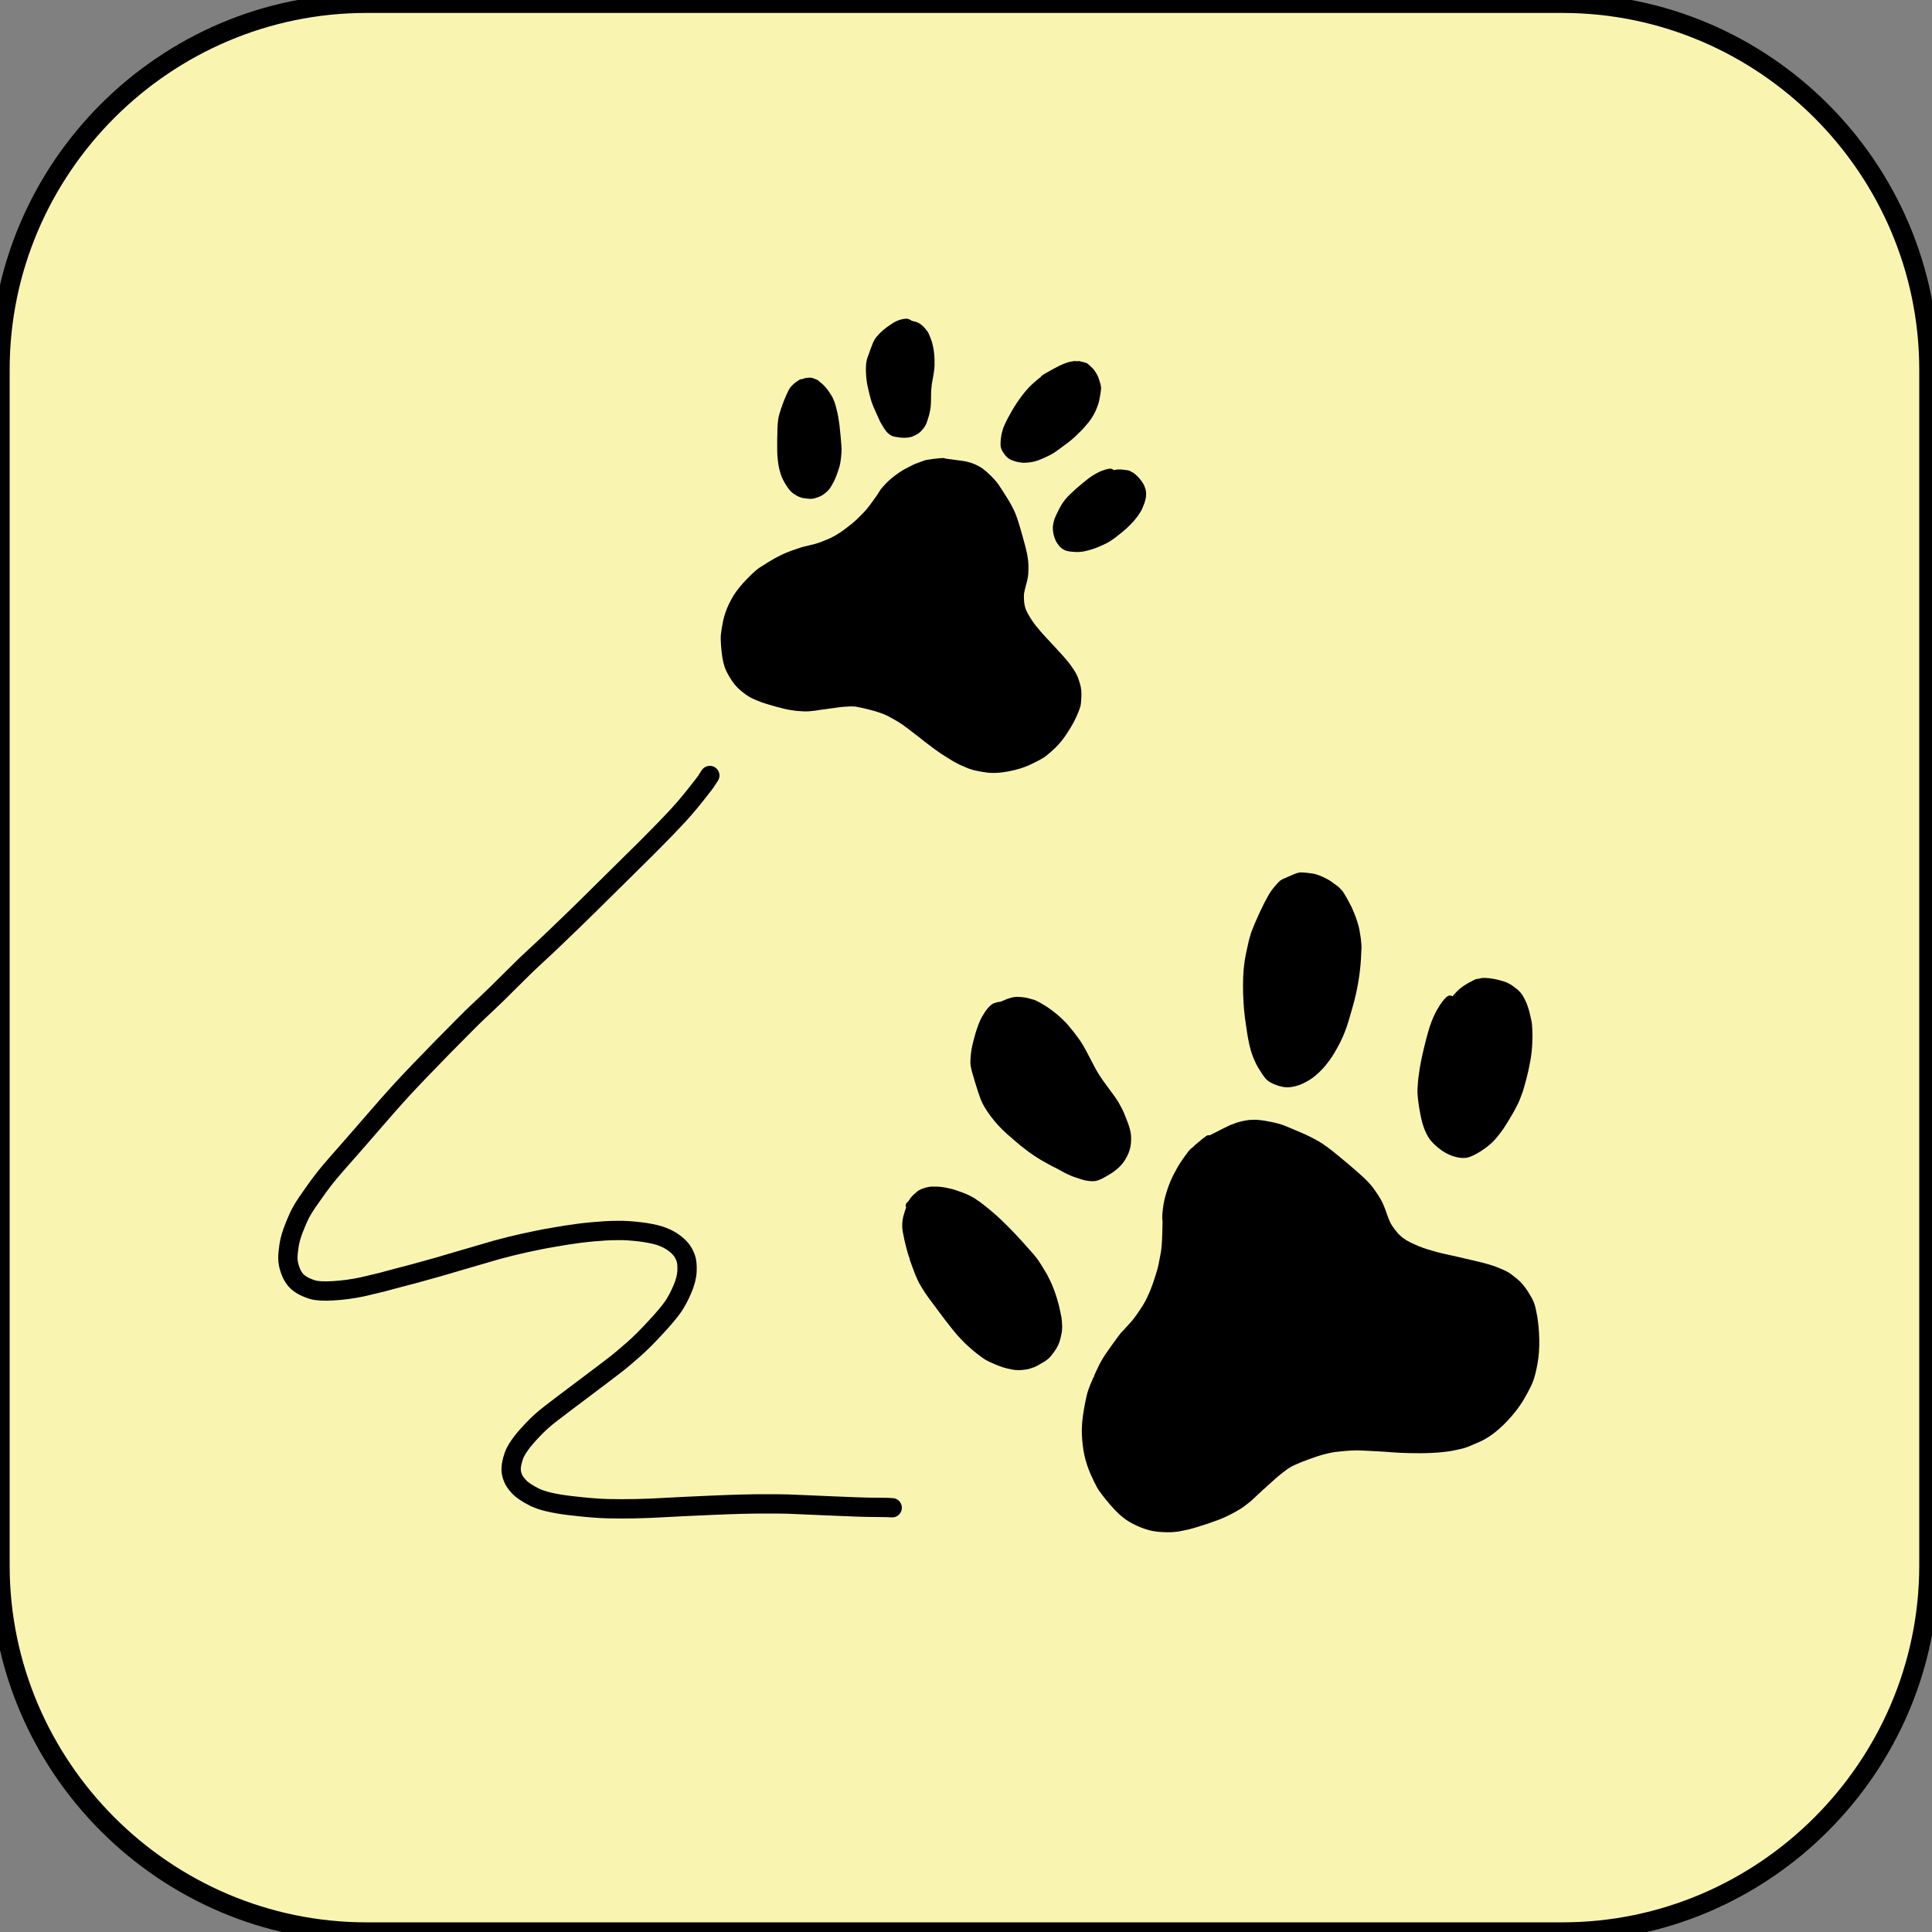
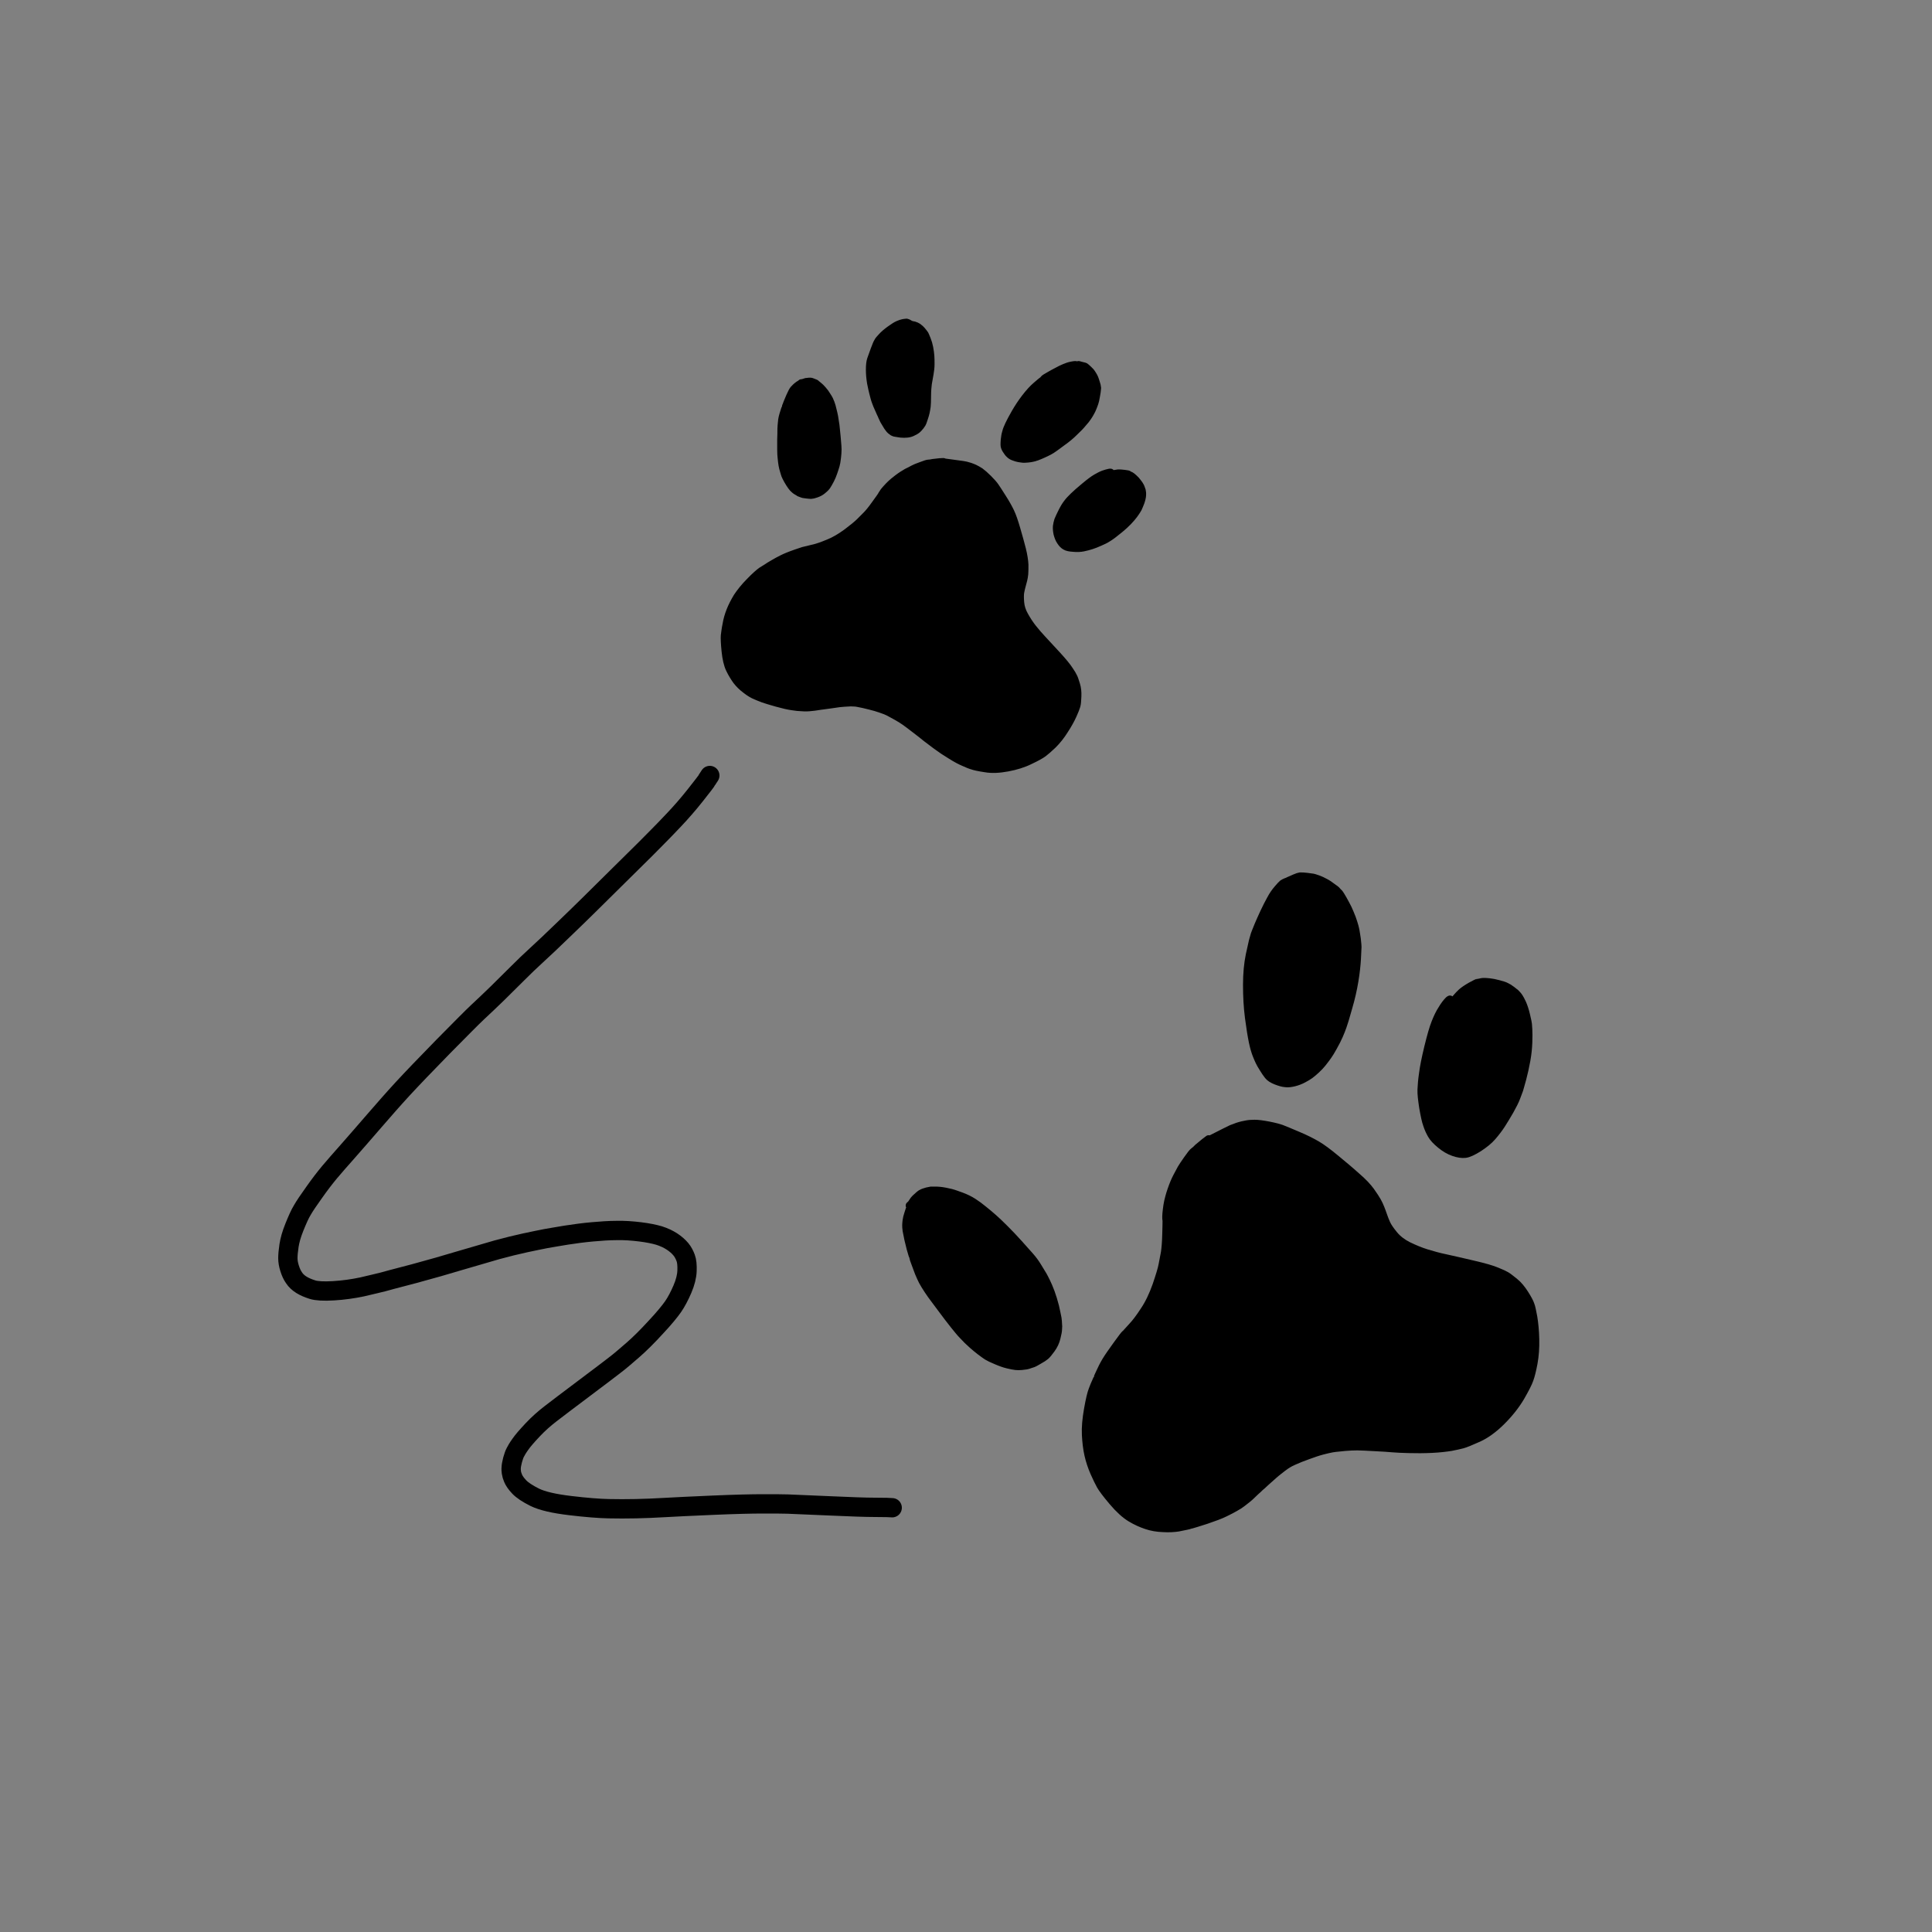
<svg xmlns="http://www.w3.org/2000/svg" version="1.1" id="Layer_1" x="0px" y="0px" viewBox="0 0 100 100" style="enable-background:new 0 0 100 100;" xml:space="preserve">
  <rect x="0" y="0" width="100" height="100" fill="#808080" stroke="none" />
  <style type="text/css">
	.st0{fill:#F9F5B0;stroke:#000000;stroke-miterlimit:10;}
	.st1{fill:none;stroke:#000000;stroke-linecap:round;stroke-linejoin:round;}
	.st2{stroke:#000000;stroke-width:0.424;stroke-linecap:round;stroke-linejoin:round;}
	.st3{fill:none;stroke:#000000;stroke-width:0.424;stroke-linecap:round;stroke-linejoin:round;}
</style>
-   <path class="st0" d="M80.87,100h-61.9C8.54,100,0,91.46,0,81.03v-61.9C0,8.7,8.54,0.17,18.97,0.17h61.9  c10.43,0,18.97,8.54,18.97,18.97v61.9C99.83,91.46,91.3,100,80.87,100z" />
  <g>
    <g id="New_Layer_3_46_">
      <path id="STROKE_2833b206-b63c-4529-a7c9-015b140d65be_46_" class="st1" d="M36.74,40.14l-0.15,0.23    c-0.02,0.05-0.22,0.31-0.6,0.79c-0.38,0.48-0.75,0.9-1.1,1.27c-0.35,0.37-0.63,0.66-0.83,0.86c-0.2,0.21-0.87,0.88-2.02,2.01    c-1.14,1.13-2.06,2.04-2.75,2.7c-0.69,0.67-1.2,1.15-1.53,1.45c-0.33,0.3-0.65,0.61-0.98,0.94c-0.33,0.33-0.68,0.67-1.05,1.04    c-0.37,0.36-0.71,0.68-1,0.95c-0.29,0.27-0.89,0.88-1.81,1.81c-0.92,0.94-1.61,1.66-2.08,2.17c-0.47,0.51-0.96,1.07-1.48,1.67    c-0.52,0.6-0.97,1.12-1.35,1.55c-0.38,0.43-0.7,0.79-0.95,1.09c-0.25,0.3-0.52,0.65-0.8,1.05c-0.28,0.39-0.49,0.7-0.61,0.91    c-0.13,0.21-0.26,0.51-0.41,0.88c-0.15,0.37-0.24,0.69-0.28,0.96c-0.04,0.27-0.06,0.48-0.06,0.65c0,0.17,0.03,0.34,0.09,0.53    s0.13,0.35,0.23,0.49c0.09,0.14,0.22,0.26,0.38,0.36c0.16,0.1,0.35,0.18,0.57,0.25c0.22,0.07,0.59,0.09,1.09,0.06    c0.51-0.03,1-0.1,1.48-0.2c0.48-0.11,0.84-0.2,1.09-0.26c0.25-0.07,0.58-0.16,1.01-0.27c0.42-0.11,0.81-0.21,1.15-0.31    c0.35-0.09,0.93-0.26,1.74-0.5c0.81-0.24,1.47-0.43,1.99-0.58c0.51-0.14,1-0.26,1.46-0.36c0.46-0.1,0.82-0.17,1.07-0.22    s0.61-0.1,1.06-0.18c0.45-0.07,0.9-0.13,1.35-0.17c0.44-0.04,0.87-0.07,1.26-0.07c0.4-0.01,0.8,0.02,1.21,0.07    c0.41,0.05,0.74,0.12,0.98,0.19c0.25,0.08,0.47,0.18,0.67,0.31c0.2,0.13,0.35,0.27,0.46,0.4s0.19,0.29,0.25,0.45    c0.06,0.16,0.08,0.38,0.07,0.67c-0.01,0.28-0.09,0.6-0.24,0.95S35,67.4,34.84,67.63c-0.16,0.23-0.45,0.59-0.89,1.06    c-0.44,0.48-0.84,0.88-1.21,1.2c-0.37,0.32-0.67,0.58-0.91,0.76c-0.23,0.18-0.77,0.59-1.61,1.22c-0.84,0.63-1.42,1.07-1.73,1.31    c-0.31,0.24-0.62,0.51-0.92,0.83s-0.51,0.56-0.64,0.75c-0.13,0.18-0.21,0.32-0.26,0.42c-0.05,0.09-0.09,0.22-0.14,0.39    c-0.04,0.17-0.07,0.3-0.07,0.39c-0.01,0.09,0,0.18,0.01,0.26c0.01,0.08,0.04,0.18,0.09,0.3c0.05,0.12,0.15,0.27,0.31,0.44    c0.16,0.17,0.43,0.35,0.81,0.54c0.39,0.19,1,0.33,1.84,0.43c0.84,0.1,1.5,0.15,1.97,0.16c0.47,0.01,0.94,0.01,1.42,0    c0.47-0.01,0.97-0.03,1.48-0.06c0.51-0.03,1.34-0.07,2.5-0.12c1.16-0.05,2.02-0.07,2.59-0.07c0.57,0,1,0,1.29,0.01    c0.29,0.01,0.99,0.04,2.11,0.09c1.11,0.05,1.92,0.08,2.42,0.08c0.5,0,0.79,0.01,0.88,0.02" />
    </g>
    <g id="New_Layer_1_46_">
      <path id="STROKE_e0cbab48-9876-4971-8d5b-6668e1f3470a_46_" class="st2" d="M62.56,58.97l-0.21,0.16L62,59.42    c-0.07,0.08-0.14,0.14-0.2,0.18c-0.06,0.04-0.17,0.18-0.33,0.41c-0.16,0.23-0.27,0.39-0.32,0.48c-0.05,0.1-0.13,0.24-0.23,0.43    c-0.1,0.19-0.19,0.41-0.28,0.67c-0.09,0.26-0.14,0.46-0.17,0.59c-0.03,0.13-0.05,0.27-0.07,0.43c-0.02,0.16-0.03,0.28-0.03,0.36    c0,0.08,0,0.15,0.01,0.19c0.01,0.05,0,0.29-0.01,0.72c-0.01,0.43-0.04,0.75-0.07,0.95c-0.04,0.2-0.08,0.41-0.12,0.63    c-0.04,0.22-0.15,0.58-0.32,1.08c-0.18,0.5-0.38,0.93-0.63,1.3c-0.24,0.37-0.44,0.63-0.59,0.79c-0.15,0.16-0.25,0.27-0.3,0.33    s-0.08,0.09-0.1,0.1c-0.02,0.01-0.16,0.19-0.42,0.55c-0.26,0.36-0.45,0.63-0.57,0.83c-0.12,0.2-0.22,0.4-0.31,0.6    c-0.09,0.2-0.14,0.3-0.14,0.31c0,0-0.02,0.06-0.07,0.17c-0.05,0.11-0.11,0.24-0.17,0.41c-0.07,0.17-0.15,0.5-0.24,1.01    c-0.09,0.51-0.13,0.95-0.11,1.33c0.02,0.38,0.06,0.72,0.13,1.03c0.07,0.31,0.17,0.61,0.3,0.91c0.13,0.29,0.24,0.52,0.33,0.68    c0.09,0.16,0.3,0.44,0.63,0.83c0.33,0.39,0.64,0.67,0.92,0.84c0.28,0.17,0.55,0.29,0.82,0.38c0.26,0.09,0.55,0.14,0.86,0.15    c0.31,0.02,0.57,0,0.78-0.03c0.2-0.04,0.35-0.07,0.44-0.09c0.09-0.02,0.14-0.03,0.14-0.04c0,0,0.05-0.01,0.13-0.03    c0.08-0.02,0.33-0.1,0.74-0.23c0.41-0.14,0.74-0.26,0.98-0.38c0.24-0.12,0.42-0.21,0.55-0.29c0.13-0.07,0.23-0.14,0.31-0.2    c0.08-0.06,0.17-0.13,0.27-0.21c0.1-0.08,0.2-0.17,0.3-0.27c0.1-0.1,0.19-0.18,0.27-0.25c0.07-0.07,0.14-0.14,0.21-0.19    c0.06-0.06,0.18-0.17,0.35-0.32c0.17-0.15,0.33-0.3,0.5-0.43c0.17-0.13,0.29-0.23,0.37-0.28c0.08-0.05,0.15-0.1,0.23-0.14    c0.07-0.04,0.25-0.12,0.54-0.24c0.29-0.11,0.56-0.21,0.8-0.29c0.24-0.08,0.45-0.13,0.62-0.17c0.17-0.04,0.3-0.06,0.39-0.07    c0.09-0.01,0.26-0.03,0.49-0.05c0.23-0.02,0.44-0.03,0.64-0.03c0.19,0,0.5,0.02,0.9,0.04c0.41,0.02,0.72,0.04,0.93,0.06    c0.21,0.02,0.49,0.03,0.86,0.04c0.36,0.01,0.75,0.01,1.17-0.01c0.41-0.02,0.74-0.06,0.99-0.1c0.25-0.05,0.44-0.09,0.59-0.13    s0.42-0.15,0.82-0.33c0.4-0.18,0.81-0.48,1.21-0.88c0.41-0.41,0.73-0.82,0.98-1.24c0.24-0.42,0.4-0.73,0.46-0.91    c0.07-0.19,0.14-0.47,0.21-0.84c0.07-0.38,0.1-0.79,0.09-1.24c-0.01-0.45-0.05-0.83-0.1-1.14c-0.06-0.31-0.1-0.53-0.15-0.65    c-0.04-0.12-0.14-0.31-0.3-0.56c-0.16-0.25-0.33-0.46-0.53-0.62c-0.2-0.16-0.34-0.27-0.43-0.32c-0.09-0.05-0.25-0.13-0.48-0.22    c-0.23-0.1-0.64-0.22-1.25-0.36c-0.6-0.14-1.07-0.25-1.4-0.32c-0.34-0.07-0.66-0.16-0.99-0.26c-0.32-0.1-0.63-0.23-0.94-0.38    c-0.3-0.15-0.55-0.34-0.74-0.57c-0.19-0.23-0.32-0.42-0.39-0.57c-0.07-0.15-0.12-0.29-0.17-0.43c-0.05-0.14-0.09-0.26-0.14-0.38    c-0.04-0.11-0.1-0.23-0.17-0.36c-0.07-0.12-0.18-0.3-0.34-0.52c-0.16-0.22-0.4-0.48-0.73-0.76c-0.32-0.29-0.68-0.59-1.08-0.92    c-0.4-0.33-0.72-0.57-0.98-0.72c-0.26-0.15-0.59-0.32-1-0.49c-0.41-0.17-0.68-0.29-0.82-0.34c-0.14-0.05-0.36-0.11-0.67-0.17    c-0.31-0.06-0.55-0.09-0.72-0.09c-0.17,0-0.32,0.01-0.45,0.04c-0.13,0.02-0.23,0.05-0.31,0.07c-0.08,0.02-0.16,0.05-0.26,0.09    c-0.1,0.04-0.16,0.06-0.19,0.07c-0.03,0.01-0.44,0.22-1.23,0.62" />
      <path id="STROKE_2ce2d25a-a9fc-41d6-8628-730502686b97_46_" class="st2" d="M48.83,23.92l-0.2,0.01l-0.35,0.04    c-0.08,0.02-0.15,0.03-0.21,0.03c-0.06,0-0.18,0.04-0.39,0.12c-0.2,0.07-0.34,0.13-0.41,0.17c-0.07,0.04-0.18,0.1-0.33,0.17    c-0.14,0.08-0.3,0.18-0.47,0.31c-0.17,0.13-0.29,0.23-0.36,0.3c-0.07,0.07-0.15,0.15-0.23,0.24c-0.08,0.09-0.14,0.16-0.17,0.22    c-0.04,0.05-0.06,0.09-0.08,0.13c-0.02,0.03-0.12,0.18-0.32,0.45c-0.19,0.27-0.35,0.46-0.46,0.57c-0.11,0.11-0.23,0.23-0.35,0.35    c-0.12,0.12-0.35,0.31-0.67,0.55c-0.33,0.24-0.65,0.43-0.96,0.55c-0.31,0.13-0.55,0.21-0.71,0.25c-0.16,0.04-0.27,0.06-0.33,0.08    c-0.06,0.02-0.09,0.02-0.11,0.02c-0.02,0-0.18,0.05-0.5,0.16c-0.32,0.11-0.56,0.21-0.72,0.29c-0.16,0.08-0.31,0.16-0.46,0.25    c-0.15,0.09-0.22,0.13-0.22,0.13c0,0-0.04,0.03-0.12,0.08c-0.08,0.05-0.17,0.11-0.29,0.18c-0.11,0.08-0.31,0.25-0.59,0.54    c-0.28,0.28-0.49,0.55-0.65,0.79c-0.15,0.25-0.27,0.48-0.36,0.71c-0.09,0.23-0.16,0.46-0.2,0.71c-0.05,0.24-0.07,0.43-0.09,0.58    c-0.01,0.14,0,0.41,0.04,0.8c0.04,0.39,0.11,0.7,0.22,0.93c0.11,0.23,0.23,0.42,0.35,0.59c0.13,0.17,0.29,0.33,0.48,0.47    c0.19,0.15,0.36,0.25,0.51,0.31c0.15,0.06,0.25,0.11,0.32,0.13c0.07,0.03,0.1,0.04,0.11,0.04c0,0,0.04,0.01,0.09,0.03    c0.06,0.02,0.25,0.08,0.57,0.17c0.32,0.09,0.58,0.15,0.79,0.18c0.2,0.03,0.36,0.05,0.47,0.05c0.11,0.01,0.21,0.01,0.28,0.01    c0.08,0,0.16-0.01,0.26-0.02s0.2-0.02,0.31-0.04c0.11-0.02,0.2-0.03,0.28-0.04c0.08-0.01,0.15-0.02,0.22-0.03    c0.07-0.01,0.19-0.03,0.36-0.05c0.17-0.03,0.34-0.05,0.51-0.06c0.16-0.01,0.28-0.02,0.35-0.02c0.07,0,0.14,0.01,0.21,0.01    c0.07,0,0.21,0.03,0.45,0.08c0.23,0.05,0.44,0.11,0.63,0.16c0.19,0.06,0.34,0.11,0.47,0.16c0.12,0.05,0.22,0.09,0.28,0.13    c0.06,0.03,0.17,0.09,0.33,0.18c0.16,0.09,0.29,0.17,0.42,0.26c0.12,0.09,0.31,0.22,0.56,0.42c0.25,0.19,0.44,0.34,0.56,0.44    c0.13,0.1,0.3,0.23,0.53,0.4c0.23,0.17,0.47,0.33,0.75,0.5c0.27,0.17,0.5,0.29,0.67,0.36c0.18,0.08,0.32,0.14,0.43,0.17    c0.11,0.04,0.33,0.09,0.67,0.14c0.33,0.06,0.72,0.04,1.15-0.04c0.43-0.08,0.82-0.2,1.16-0.37c0.34-0.16,0.57-0.29,0.69-0.38    c0.12-0.09,0.29-0.24,0.5-0.44c0.21-0.21,0.41-0.46,0.59-0.75c0.19-0.29,0.33-0.55,0.43-0.77c0.1-0.22,0.16-0.38,0.19-0.48    c0.03-0.1,0.04-0.26,0.05-0.48c0.01-0.23-0.01-0.43-0.07-0.62c-0.06-0.19-0.1-0.32-0.14-0.39c-0.03-0.07-0.1-0.19-0.21-0.35    c-0.1-0.16-0.31-0.42-0.63-0.77c-0.32-0.35-0.57-0.62-0.75-0.81c-0.18-0.19-0.35-0.39-0.51-0.59c-0.16-0.2-0.3-0.42-0.43-0.65    c-0.13-0.23-0.2-0.45-0.22-0.68c-0.02-0.23-0.02-0.41,0-0.53c0.02-0.12,0.05-0.24,0.08-0.35c0.03-0.11,0.06-0.21,0.08-0.3    c0.02-0.09,0.04-0.19,0.05-0.3c0.01-0.11,0.01-0.27,0.01-0.48c-0.01-0.21-0.05-0.48-0.13-0.8c-0.08-0.32-0.18-0.67-0.29-1.05    c-0.11-0.38-0.21-0.67-0.31-0.88c-0.1-0.21-0.24-0.46-0.42-0.74c-0.18-0.29-0.31-0.48-0.37-0.57c-0.06-0.09-0.18-0.23-0.35-0.4    c-0.17-0.17-0.31-0.29-0.42-0.37c-0.11-0.07-0.21-0.13-0.3-0.17c-0.09-0.04-0.17-0.07-0.23-0.09c-0.06-0.02-0.13-0.04-0.21-0.06    c-0.08-0.02-0.13-0.03-0.15-0.03c-0.02,0-0.37-0.05-1.05-0.14" />
      <path id="STROKE_01fbe456-f59c-4262-ad6d-20734798b566_46_" class="st3" d="M48.76,29.92c0,0-0.09-0.05-0.25-0.14l-0.1,0.02" />
    </g>
    <g id="New_Layer_2_Copy_3_46_">
      <path id="STROKE_1aaf0063-9a33-4c0c-8d7f-a7835920022a_46_" class="st2" d="M75.05,51.74L75,51.77c-0.13,0.13-0.25,0.29-0.36,0.48    c-0.12,0.18-0.23,0.41-0.34,0.69c-0.11,0.27-0.23,0.7-0.37,1.27c-0.14,0.58-0.23,1.03-0.27,1.36c-0.05,0.33-0.07,0.61-0.08,0.83    s0.03,0.53,0.09,0.93c0.07,0.4,0.13,0.69,0.2,0.88c0.06,0.19,0.14,0.36,0.23,0.52c0.09,0.16,0.25,0.33,0.47,0.51    c0.22,0.18,0.44,0.31,0.67,0.39c0.23,0.08,0.43,0.11,0.6,0.09c0.17-0.02,0.4-0.13,0.69-0.31c0.29-0.19,0.53-0.38,0.71-0.59    c0.18-0.21,0.34-0.42,0.47-0.62c0.13-0.2,0.27-0.44,0.43-0.71c0.15-0.27,0.27-0.5,0.34-0.69c0.07-0.19,0.12-0.32,0.15-0.4    c0.02-0.08,0.08-0.27,0.16-0.57c0.08-0.3,0.15-0.62,0.21-0.95c0.06-0.33,0.09-0.64,0.1-0.92s0.01-0.51,0-0.68    s-0.02-0.27-0.02-0.29s-0.03-0.16-0.09-0.42c-0.06-0.26-0.13-0.47-0.2-0.63c-0.07-0.15-0.13-0.26-0.17-0.32    c-0.04-0.06-0.08-0.11-0.13-0.16c-0.04-0.05-0.08-0.08-0.11-0.1c-0.03-0.02-0.08-0.06-0.14-0.11c-0.07-0.05-0.12-0.08-0.14-0.1    c-0.03-0.02-0.07-0.04-0.15-0.08c-0.07-0.04-0.2-0.08-0.39-0.13c-0.19-0.05-0.34-0.08-0.45-0.09c-0.11-0.01-0.19-0.02-0.24-0.02    c-0.05,0-0.09,0-0.11,0c-0.03,0-0.08,0.01-0.16,0.03c-0.08,0.02-0.13,0.02-0.14,0.02c-0.01,0-0.12,0.06-0.33,0.17    c-0.21,0.12-0.37,0.23-0.47,0.32c-0.1,0.09-0.18,0.18-0.25,0.26c-0.07,0.08-0.11,0.13-0.12,0.15c-0.02,0.02-0.12,0.14-0.32,0.35" />
      <path id="STROKE_f16b85b4-267e-4a3d-8209-dbb08280310c_46_" class="st2" d="M66.72,45.6c-0.03,0.01-0.08,0.03-0.16,0.06    c-0.07,0.03-0.13,0.06-0.17,0.09c-0.04,0.03-0.12,0.12-0.25,0.27c-0.13,0.15-0.25,0.32-0.36,0.53c-0.11,0.2-0.23,0.43-0.35,0.69    c-0.12,0.26-0.22,0.48-0.29,0.65c-0.07,0.17-0.12,0.3-0.15,0.37s-0.06,0.16-0.08,0.25c-0.03,0.09-0.04,0.14-0.04,0.14    c0,0-0.01,0.03-0.02,0.07c-0.01,0.04-0.06,0.28-0.16,0.72c-0.09,0.44-0.14,0.95-0.14,1.54c0,0.59,0.03,1.15,0.1,1.69    c0.07,0.54,0.14,0.96,0.2,1.25c0.06,0.29,0.13,0.52,0.19,0.67s0.11,0.27,0.15,0.35c0.04,0.08,0.1,0.2,0.2,0.35    c0.09,0.15,0.18,0.28,0.26,0.38c0.08,0.1,0.22,0.19,0.4,0.26c0.18,0.07,0.34,0.12,0.48,0.13c0.13,0.02,0.28,0,0.45-0.04    c0.16-0.04,0.32-0.1,0.47-0.18c0.15-0.08,0.27-0.15,0.35-0.21c0.08-0.06,0.19-0.15,0.32-0.27c0.13-0.12,0.23-0.23,0.32-0.34    s0.15-0.2,0.2-0.26c0.04-0.06,0.08-0.12,0.12-0.17c0.04-0.05,0.12-0.19,0.24-0.4c0.12-0.21,0.22-0.41,0.3-0.59    c0.08-0.18,0.14-0.34,0.19-0.48s0.15-0.45,0.29-0.96c0.15-0.51,0.25-0.97,0.32-1.39c0.07-0.42,0.11-0.8,0.13-1.13    c0.02-0.34,0.03-0.55,0.03-0.62c0-0.08-0.01-0.16-0.02-0.26c-0.01-0.1-0.02-0.23-0.05-0.38c-0.02-0.16-0.05-0.3-0.08-0.41    c-0.03-0.12-0.08-0.26-0.14-0.44c-0.07-0.18-0.14-0.35-0.21-0.5c-0.08-0.16-0.16-0.31-0.25-0.47c-0.09-0.16-0.15-0.25-0.17-0.28    c-0.02-0.03-0.05-0.07-0.1-0.11c-0.05-0.05-0.07-0.08-0.07-0.08c0-0.01-0.07-0.06-0.21-0.16c-0.13-0.1-0.26-0.19-0.38-0.25    c-0.12-0.07-0.24-0.12-0.37-0.17c-0.13-0.05-0.22-0.07-0.26-0.08c-0.05-0.01-0.14-0.02-0.3-0.04c-0.15-0.02-0.25-0.02-0.29-0.02    c-0.04,0-0.07,0-0.09,0c-0.02,0-0.1,0.03-0.25,0.09c-0.14,0.06-0.25,0.11-0.32,0.14" />
-       <path id="STROKE_7154eac6-ccdb-4ccd-a17a-8c9a9fc17324_46_" class="st2" d="M51.73,52.07c-0.06,0.01-0.08,0.01-0.09,0.02    c0,0-0.03,0.01-0.07,0.02c-0.05,0.01-0.09,0.04-0.14,0.07c-0.05,0.04-0.11,0.1-0.17,0.18c-0.07,0.08-0.15,0.21-0.25,0.38    c-0.1,0.17-0.21,0.45-0.32,0.82c-0.11,0.38-0.19,0.7-0.22,0.97c-0.03,0.27-0.04,0.47-0.02,0.6c0.02,0.13,0.09,0.4,0.21,0.79    c0.12,0.4,0.22,0.7,0.3,0.91c0.08,0.21,0.24,0.48,0.48,0.81c0.24,0.32,0.52,0.63,0.84,0.91c0.32,0.28,0.55,0.48,0.7,0.6    c0.15,0.12,0.28,0.22,0.39,0.3c0.11,0.08,0.24,0.17,0.38,0.26c0.14,0.09,0.3,0.19,0.49,0.29c0.19,0.11,0.33,0.18,0.43,0.23    c0.1,0.05,0.22,0.11,0.36,0.19c0.14,0.08,0.22,0.12,0.22,0.12c0.01,0.01,0.08,0.04,0.2,0.09c0.12,0.06,0.29,0.12,0.49,0.18    c0.2,0.07,0.36,0.1,0.47,0.11c0.11,0.01,0.2,0.01,0.26,0c0.06-0.01,0.15-0.04,0.25-0.09c0.1-0.05,0.24-0.13,0.41-0.23    c0.17-0.1,0.32-0.22,0.46-0.35c0.14-0.13,0.25-0.29,0.35-0.48c0.1-0.19,0.16-0.38,0.18-0.57c0.02-0.19,0.02-0.36,0-0.5    c-0.02-0.14-0.07-0.32-0.15-0.53c-0.08-0.21-0.15-0.39-0.21-0.53c-0.06-0.14-0.15-0.29-0.24-0.46c-0.1-0.17-0.29-0.44-0.57-0.81    c-0.28-0.37-0.49-0.69-0.63-0.95c-0.14-0.26-0.28-0.53-0.43-0.82c-0.15-0.29-0.3-0.55-0.46-0.76c-0.16-0.22-0.32-0.42-0.48-0.61    c-0.16-0.19-0.35-0.37-0.57-0.56c-0.22-0.18-0.42-0.33-0.62-0.45c-0.2-0.12-0.32-0.19-0.37-0.21c-0.05-0.02-0.08-0.04-0.08-0.04    c0,0-0.08-0.03-0.24-0.07c-0.16-0.05-0.3-0.07-0.41-0.08c-0.12-0.01-0.21-0.01-0.26-0.01c-0.06,0.01-0.12,0.01-0.17,0.03    c-0.06,0.01-0.11,0.03-0.15,0.04c-0.04,0.01-0.09,0.03-0.16,0.06c-0.06,0.03-0.13,0.05-0.19,0.08c-0.06,0.03-0.17,0.05-0.31,0.09" />
      <path id="STROKE_9ea9e36e-007a-4556-b7f5-74dab3ae136c_46_" class="st2" d="M47.21,62.42c-0.01,0.01-0.03,0.04-0.07,0.09    c-0.04,0.05-0.08,0.15-0.12,0.3c-0.05,0.15-0.08,0.27-0.09,0.36c-0.01,0.09-0.02,0.17-0.02,0.23c0,0.07,0,0.17,0.02,0.29    c0.02,0.12,0.05,0.27,0.09,0.45c0.04,0.17,0.08,0.34,0.12,0.49s0.08,0.26,0.1,0.34c0.02,0.07,0.04,0.12,0.04,0.13    c0,0.01,0.03,0.1,0.09,0.26c0.06,0.16,0.12,0.33,0.19,0.51c0.07,0.17,0.14,0.32,0.2,0.44c0.06,0.12,0.16,0.27,0.28,0.46    c0.12,0.18,0.22,0.32,0.29,0.41c0.07,0.09,0.22,0.29,0.44,0.59c0.22,0.3,0.43,0.57,0.62,0.81c0.19,0.24,0.34,0.42,0.45,0.53    c0.11,0.12,0.19,0.2,0.25,0.26c0.06,0.06,0.15,0.14,0.26,0.24c0.11,0.1,0.25,0.21,0.4,0.33c0.15,0.11,0.27,0.2,0.35,0.25    c0.08,0.05,0.24,0.13,0.46,0.22c0.23,0.1,0.43,0.17,0.6,0.21c0.17,0.04,0.31,0.07,0.41,0.08c0.1,0.01,0.2,0.01,0.31,0    c0.11-0.01,0.18-0.02,0.24-0.03c0.05-0.01,0.13-0.03,0.23-0.07c0.1-0.03,0.16-0.05,0.17-0.06c0.01,0,0.09-0.05,0.25-0.14    c0.16-0.09,0.27-0.16,0.34-0.22c0.07-0.06,0.17-0.18,0.3-0.36c0.13-0.18,0.22-0.37,0.27-0.58c0.05-0.2,0.08-0.35,0.08-0.45    c0.01-0.1,0.01-0.18,0-0.25c0-0.06-0.01-0.12-0.01-0.17c0-0.05-0.02-0.18-0.07-0.4c-0.04-0.22-0.1-0.46-0.18-0.72    c-0.08-0.26-0.16-0.48-0.24-0.66c-0.08-0.18-0.15-0.33-0.21-0.44c-0.06-0.11-0.1-0.19-0.13-0.23c-0.02-0.04-0.1-0.17-0.22-0.36    c-0.12-0.2-0.25-0.37-0.39-0.53c-0.14-0.16-0.33-0.37-0.58-0.65c-0.25-0.28-0.5-0.54-0.74-0.78c-0.24-0.24-0.44-0.43-0.59-0.56    c-0.15-0.13-0.31-0.27-0.5-0.42c-0.18-0.15-0.36-0.28-0.53-0.39c-0.17-0.11-0.37-0.21-0.61-0.3c-0.24-0.09-0.42-0.15-0.53-0.18    c-0.12-0.03-0.22-0.05-0.32-0.07c-0.1-0.02-0.19-0.03-0.28-0.04c-0.09-0.01-0.18-0.01-0.29-0.01c-0.11,0-0.16,0-0.17,0    s-0.06,0.01-0.18,0.04c-0.11,0.03-0.19,0.06-0.24,0.08c-0.05,0.02-0.09,0.05-0.12,0.07c-0.03,0.02-0.08,0.07-0.16,0.14    c-0.08,0.07-0.13,0.12-0.16,0.16c-0.03,0.04-0.07,0.11-0.14,0.21l-0.08,0.07" />
    </g>
    <g id="New_Layer_2_Copy_2_46_">
      <path id="STROKE_21e0eb4f-0f34-4447-a5b4-ed8ad49618cd_46_" class="st2" d="M57.48,24.47l-0.04,0c-0.1,0.02-0.21,0.05-0.32,0.09    c-0.11,0.04-0.24,0.11-0.38,0.19c-0.14,0.08-0.34,0.23-0.59,0.44c-0.25,0.21-0.45,0.38-0.58,0.51c-0.13,0.13-0.24,0.24-0.31,0.34    c-0.08,0.1-0.17,0.24-0.27,0.44c-0.1,0.2-0.17,0.35-0.21,0.45c-0.03,0.1-0.06,0.21-0.07,0.31c-0.01,0.1,0,0.23,0.03,0.38    c0.04,0.15,0.09,0.29,0.17,0.4c0.07,0.11,0.15,0.19,0.24,0.24c0.08,0.05,0.22,0.08,0.41,0.09c0.19,0.02,0.36,0.01,0.51-0.02    c0.15-0.03,0.29-0.07,0.42-0.11c0.13-0.04,0.27-0.1,0.43-0.17c0.16-0.07,0.29-0.13,0.38-0.19c0.1-0.06,0.16-0.1,0.2-0.13    c0.04-0.03,0.13-0.09,0.26-0.2c0.14-0.11,0.28-0.22,0.42-0.35c0.14-0.13,0.26-0.25,0.36-0.37c0.1-0.12,0.18-0.22,0.23-0.3    c0.05-0.08,0.08-0.12,0.09-0.13c0.01-0.01,0.04-0.08,0.1-0.22c0.06-0.14,0.1-0.25,0.12-0.34c0.02-0.09,0.03-0.16,0.03-0.2    c0-0.04,0-0.08,0-0.11c0-0.03-0.01-0.06-0.01-0.08c0-0.02-0.01-0.05-0.03-0.1c-0.01-0.04-0.02-0.07-0.03-0.09    c-0.01-0.02-0.02-0.04-0.04-0.08c-0.02-0.04-0.06-0.1-0.13-0.19c-0.07-0.09-0.12-0.15-0.17-0.19c-0.04-0.04-0.08-0.07-0.1-0.09    c-0.02-0.02-0.04-0.03-0.05-0.04c-0.01-0.01-0.04-0.02-0.08-0.04c-0.04-0.02-0.06-0.03-0.07-0.04c0-0.01-0.07-0.02-0.21-0.04    c-0.13-0.02-0.24-0.02-0.31-0.02c-0.08,0.01-0.14,0.02-0.2,0.03c-0.05,0.01-0.09,0.02-0.1,0.02c-0.01,0-0.1,0.02-0.26,0.05" />
      <path id="STROKE_a351dcac-f41a-4d4a-bd07-8ddf28863930_46_" class="st2" d="M55.85,18.95c-0.02-0.01-0.05-0.01-0.09-0.03    c-0.04-0.01-0.08-0.02-0.11-0.02c-0.03,0-0.1,0.01-0.2,0.03c-0.11,0.02-0.22,0.06-0.34,0.11c-0.12,0.05-0.25,0.11-0.39,0.19    c-0.14,0.07-0.26,0.14-0.35,0.19c-0.09,0.05-0.16,0.09-0.19,0.11c-0.04,0.02-0.08,0.05-0.12,0.08C54.02,19.66,54,19.68,54,19.68    c0,0-0.01,0.01-0.03,0.02c-0.02,0.01-0.12,0.1-0.31,0.26c-0.19,0.16-0.38,0.37-0.58,0.63c-0.2,0.26-0.37,0.52-0.52,0.78    c-0.15,0.26-0.26,0.47-0.33,0.62s-0.12,0.27-0.14,0.36c-0.03,0.09-0.04,0.16-0.05,0.2c-0.01,0.05-0.02,0.12-0.03,0.22    c-0.01,0.1-0.01,0.18-0.01,0.26c0,0.07,0.03,0.16,0.09,0.25c0.06,0.09,0.11,0.17,0.17,0.22c0.05,0.05,0.12,0.1,0.21,0.13    c0.09,0.04,0.18,0.06,0.27,0.08c0.09,0.02,0.17,0.02,0.22,0.03c0.06,0,0.13,0,0.23-0.01c0.1-0.01,0.18-0.02,0.26-0.04    c0.08-0.02,0.13-0.03,0.17-0.05c0.04-0.01,0.08-0.02,0.11-0.04c0.03-0.01,0.11-0.04,0.24-0.1c0.12-0.05,0.23-0.11,0.33-0.16    c0.1-0.06,0.18-0.1,0.24-0.15s0.22-0.15,0.45-0.33c0.24-0.17,0.44-0.34,0.61-0.51c0.17-0.16,0.32-0.31,0.44-0.46    c0.12-0.14,0.2-0.23,0.22-0.27c0.02-0.03,0.05-0.07,0.08-0.12c0.03-0.05,0.07-0.11,0.11-0.19c0.04-0.08,0.08-0.15,0.1-0.21    c0.03-0.06,0.05-0.14,0.09-0.24c0.03-0.1,0.06-0.2,0.07-0.29c0.02-0.09,0.03-0.19,0.05-0.29c0.01-0.1,0.02-0.16,0.02-0.18    c0-0.02,0-0.05-0.01-0.08c0-0.04-0.01-0.06-0.01-0.06c0,0-0.01-0.05-0.04-0.14c-0.03-0.09-0.05-0.17-0.08-0.24    s-0.07-0.14-0.11-0.2c-0.04-0.06-0.07-0.11-0.09-0.13c-0.02-0.02-0.06-0.06-0.12-0.12c-0.06-0.06-0.1-0.09-0.12-0.11    c-0.02-0.01-0.03-0.02-0.04-0.03c-0.01-0.01-0.05-0.02-0.14-0.04c-0.08-0.02-0.15-0.04-0.19-0.05" />
      <path id="STROKE_d718c237-95d4-43e0-a6f0-bce4c0db1f8c_46_" class="st2" d="M47.05,16.76c-0.03-0.01-0.04-0.02-0.04-0.02    c0,0-0.02-0.01-0.04-0.02c-0.02-0.01-0.05-0.02-0.09-0.01c-0.03,0-0.08,0.01-0.14,0.02c-0.06,0.01-0.14,0.04-0.24,0.08    c-0.1,0.04-0.24,0.13-0.42,0.26c-0.18,0.13-0.32,0.25-0.42,0.36c-0.1,0.11-0.18,0.19-0.21,0.26c-0.04,0.06-0.1,0.2-0.18,0.42    c-0.08,0.22-0.14,0.38-0.18,0.5c-0.04,0.12-0.06,0.29-0.06,0.52c0,0.22,0.02,0.45,0.06,0.69c0.05,0.23,0.08,0.4,0.11,0.5    c0.03,0.1,0.05,0.19,0.07,0.27c0.02,0.08,0.05,0.16,0.08,0.24c0.03,0.09,0.07,0.18,0.12,0.29c0.05,0.11,0.08,0.19,0.11,0.25    c0.03,0.06,0.06,0.12,0.09,0.2c0.04,0.08,0.06,0.12,0.06,0.13c0,0.01,0.02,0.04,0.06,0.11c0.04,0.07,0.09,0.15,0.15,0.25    c0.07,0.1,0.12,0.17,0.17,0.21s0.09,0.07,0.12,0.09c0.03,0.02,0.08,0.03,0.14,0.04c0.06,0.01,0.15,0.02,0.26,0.04    c0.11,0.01,0.22,0.01,0.32,0c0.11-0.01,0.21-0.04,0.32-0.1c0.11-0.05,0.2-0.11,0.27-0.19c0.07-0.08,0.13-0.15,0.17-0.22    c0.04-0.07,0.07-0.17,0.11-0.29c0.04-0.12,0.07-0.22,0.09-0.31c0.02-0.08,0.03-0.18,0.05-0.29c0.01-0.11,0.02-0.29,0.02-0.55    c0-0.26,0.02-0.47,0.04-0.63c0.03-0.16,0.06-0.33,0.09-0.51c0.03-0.18,0.05-0.34,0.05-0.49c0-0.15,0-0.29-0.01-0.43    c-0.01-0.14-0.03-0.28-0.06-0.44c-0.03-0.15-0.07-0.29-0.12-0.41c-0.05-0.12-0.08-0.19-0.09-0.22c-0.02-0.03-0.02-0.04-0.02-0.04    c0,0-0.03-0.04-0.08-0.11c-0.05-0.07-0.11-0.13-0.16-0.18c-0.05-0.04-0.09-0.07-0.11-0.09c-0.03-0.02-0.06-0.03-0.09-0.05    c-0.03-0.01-0.06-0.02-0.08-0.03c-0.02-0.01-0.05-0.02-0.09-0.02c-0.04-0.01-0.07-0.02-0.11-0.03c-0.04-0.01-0.09-0.03-0.17-0.07" />
      <path id="STROKE_8b14245a-dd68-4406-abb1-398bcfad7bf7_46_" class="st2" d="M41.57,19.82c-0.01,0-0.03,0.01-0.06,0.02    c-0.03,0.01-0.08,0.04-0.16,0.09c-0.07,0.05-0.12,0.09-0.16,0.13c-0.03,0.03-0.06,0.07-0.09,0.09c-0.03,0.03-0.05,0.07-0.09,0.14    c-0.03,0.06-0.07,0.14-0.11,0.23c-0.04,0.09-0.08,0.18-0.11,0.26c-0.03,0.08-0.06,0.14-0.07,0.18c-0.01,0.04-0.02,0.06-0.03,0.07    c0,0.01-0.02,0.06-0.05,0.15c-0.03,0.09-0.06,0.19-0.09,0.29c-0.03,0.1-0.05,0.19-0.06,0.26c-0.01,0.08-0.02,0.17-0.03,0.3    c-0.01,0.12-0.01,0.21-0.01,0.28c0,0.07,0,0.2-0.01,0.41c0,0.21,0,0.4,0,0.57c0,0.17,0.01,0.3,0.02,0.39    c0.01,0.09,0.02,0.16,0.02,0.2c0.01,0.05,0.02,0.11,0.03,0.2c0.01,0.08,0.04,0.18,0.07,0.28c0.03,0.1,0.05,0.18,0.07,0.23    c0.02,0.05,0.06,0.13,0.13,0.26c0.07,0.12,0.13,0.22,0.19,0.3c0.06,0.08,0.11,0.14,0.15,0.17c0.04,0.04,0.09,0.07,0.14,0.1    c0.05,0.03,0.09,0.05,0.11,0.07c0.03,0.01,0.07,0.03,0.13,0.05c0.06,0.02,0.09,0.03,0.09,0.03c0.01,0,0.06,0.01,0.16,0.02    c0.1,0.01,0.17,0.02,0.23,0.02c0.05,0,0.14-0.02,0.25-0.06c0.12-0.04,0.22-0.09,0.31-0.16c0.09-0.07,0.15-0.13,0.19-0.17    c0.04-0.04,0.06-0.08,0.08-0.11c0.02-0.03,0.04-0.06,0.05-0.08c0.01-0.02,0.05-0.09,0.11-0.2c0.06-0.11,0.11-0.24,0.16-0.38    c0.05-0.14,0.09-0.27,0.12-0.37s0.04-0.2,0.05-0.26c0.01-0.07,0.02-0.12,0.02-0.14s0.01-0.11,0.02-0.23    c0.01-0.13,0.01-0.25,0-0.36c-0.01-0.11-0.02-0.28-0.04-0.48s-0.04-0.4-0.06-0.59c-0.03-0.19-0.05-0.34-0.07-0.45    c-0.02-0.11-0.05-0.23-0.08-0.35c-0.03-0.13-0.06-0.25-0.1-0.35c-0.04-0.11-0.09-0.22-0.17-0.34c-0.08-0.12-0.13-0.21-0.18-0.26    c-0.04-0.05-0.08-0.1-0.12-0.14c-0.04-0.04-0.07-0.08-0.11-0.11c-0.04-0.03-0.08-0.07-0.12-0.1c-0.05-0.03-0.07-0.05-0.07-0.06    c0,0-0.03-0.02-0.09-0.04c-0.06-0.02-0.1-0.04-0.13-0.05c-0.03-0.01-0.06-0.01-0.08-0.01c-0.02,0-0.06,0-0.12,0.01    c-0.06,0-0.1,0.01-0.12,0.02c-0.02,0.01-0.07,0.02-0.14,0.05l-0.06,0" />
    </g>
  </g>
</svg>